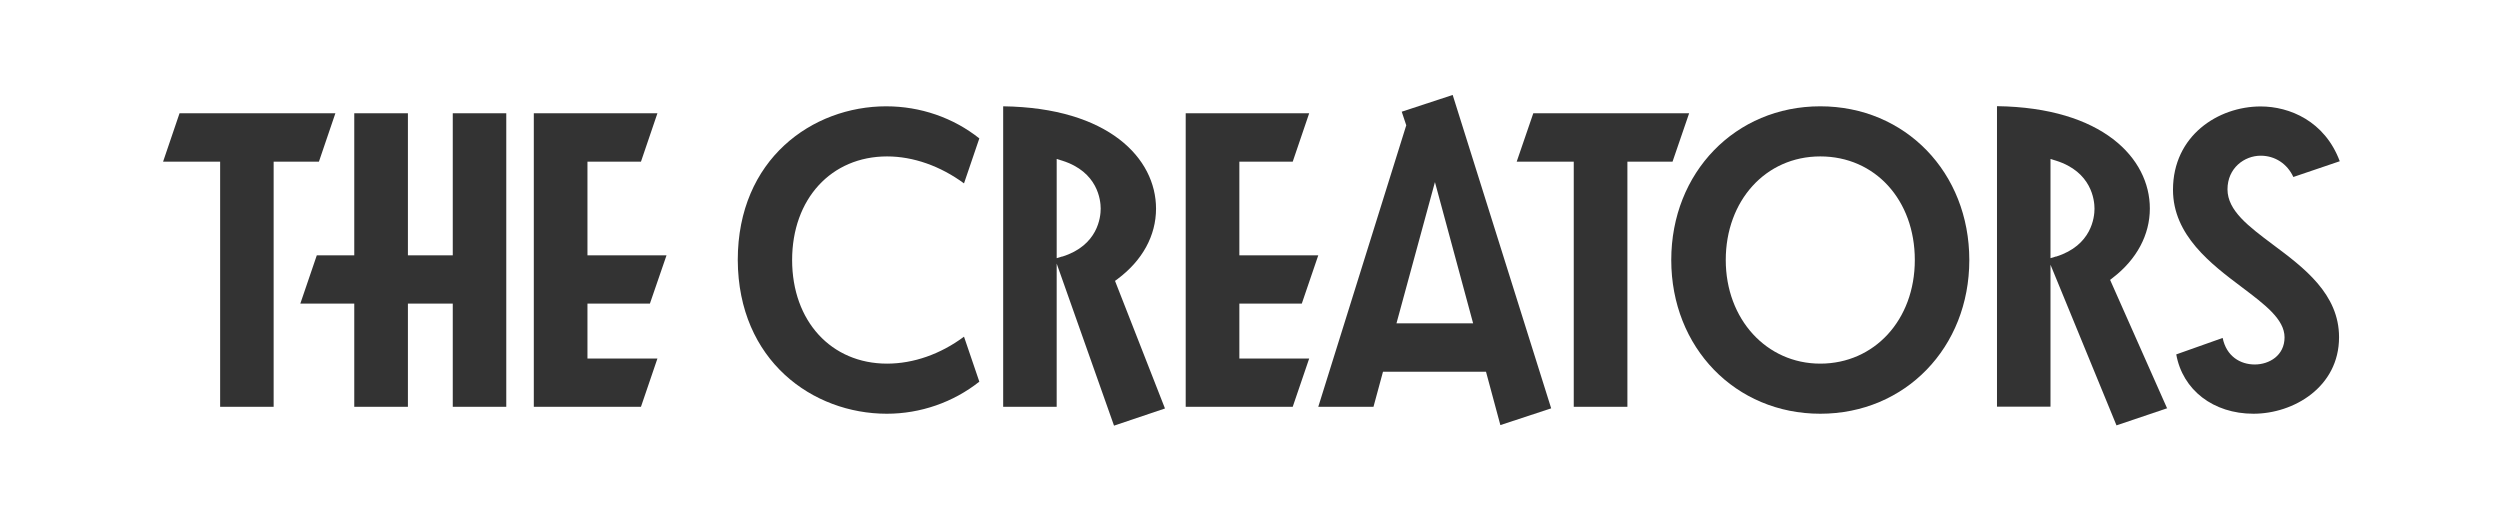
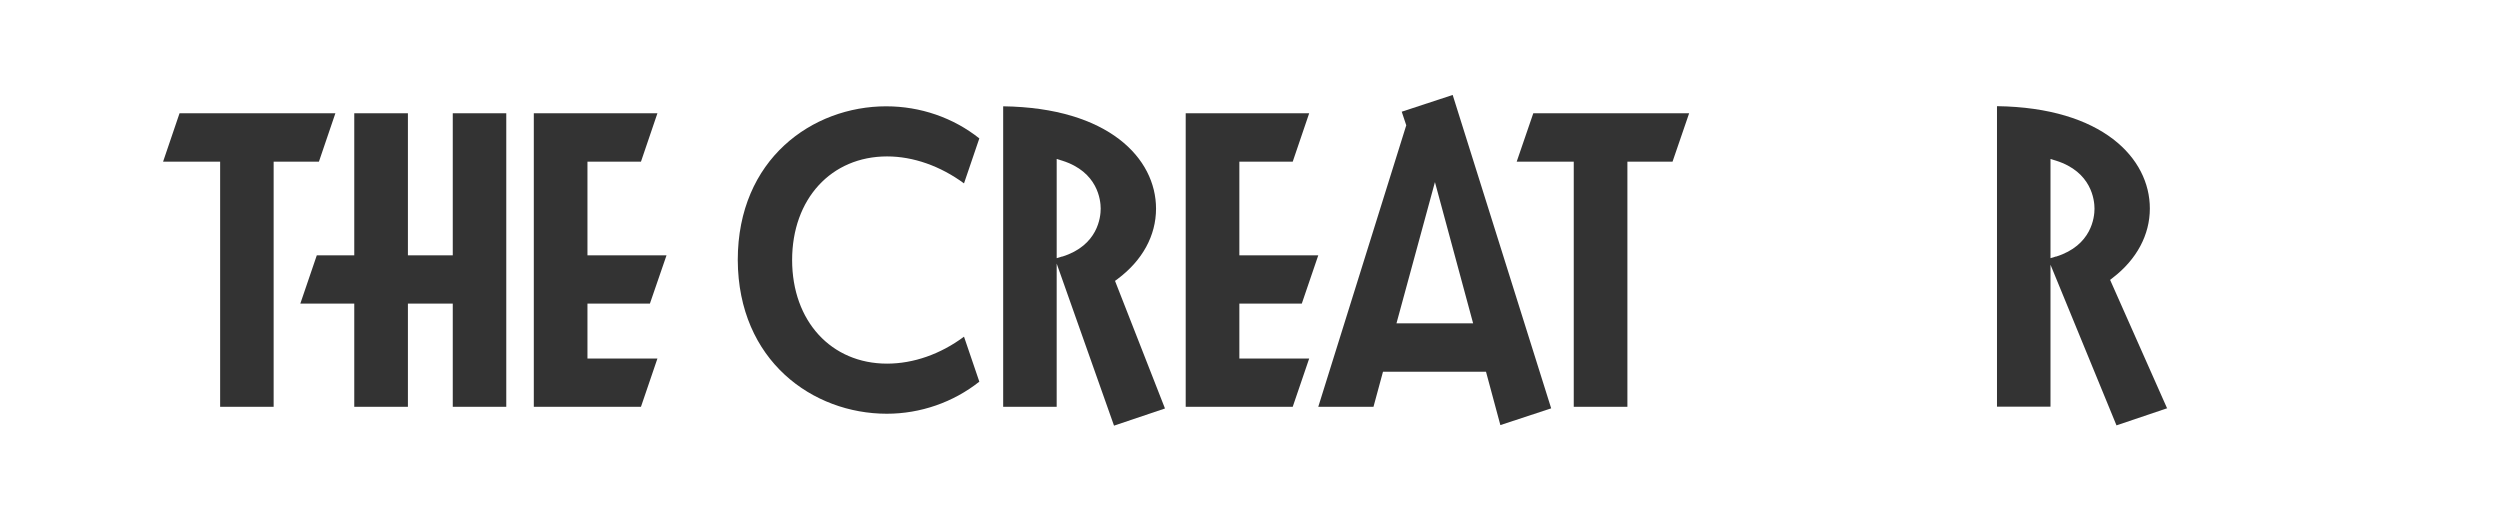
<svg xmlns="http://www.w3.org/2000/svg" id="Capa_1" version="1.1" viewBox="0 0 176.14 36.87">
  <defs>
    <style>
      .st0 {
        fill: #333;
      }
    </style>
  </defs>
  <polygon class="st0" points="23.63 7.98 12.65 7.98 11.49 11.39 15.51 11.39 15.51 28.66 19.28 28.66 19.28 11.39 22.47 11.39 23.63 7.98" />
  <polygon class="st0" points="87.32 25.26 87.32 21.39 91.72 21.39 92.88 17.99 87.32 17.99 87.32 11.39 91.08 11.39 92.24 7.98 83.54 7.98 83.54 28.66 91.08 28.66 92.24 25.26 87.32 25.26" />
  <polygon class="st0" points="35.67 28.66 35.67 7.98 31.9 7.98 31.9 17.99 28.74 17.99 28.74 7.98 24.96 7.98 24.96 17.99 22.32 17.99 21.16 21.39 24.96 21.39 24.96 28.66 28.74 28.66 28.74 21.39 31.9 21.39 31.9 28.66 35.67 28.66" />
  <path class="st0" d="M62.44,7.49c-5.2,0-10.46,3.72-10.46,10.83.03,7.11,5.3,10.83,10.5,10.83,2.38,0,4.69-.81,6.52-2.26l-1.08-3.17c-1.65,1.23-3.56,1.9-5.42,1.9-3.94,0-6.69-3-6.69-7.3s2.75-7.3,6.69-7.3c1.85,0,3.76.68,5.42,1.9l1.08-3.17c-1.84-1.46-4.15-2.26-6.56-2.26Z" />
  <polygon class="st0" points="41.39 25.26 41.39 21.39 45.79 21.39 46.96 17.99 41.39 17.99 41.39 11.39 45.16 11.39 46.32 7.98 37.61 7.98 37.61 28.66 45.16 28.66 46.32 25.26 41.39 25.26" />
  <path class="st0" d="M82.08,28.78l-3.52-8.99.19-.14c1.74-1.3,2.7-3.05,2.7-4.95,0-3.54-3.34-7.11-10.77-7.21v21.17h3.77v-10.09l4.04,11.42s3.59-1.21,3.59-1.21ZM74.84,18.07l-.39.12v-6.99l.39.12c2.51.79,2.71,2.78,2.71,3.38s-.19,2.59-2.71,3.38h0Z" />
-   <path class="st0" d="M160.15,17.24c-1.72-1.29-3.21-2.4-3.21-3.9s1.19-2.37,2.34-2.37c1.01,0,1.87.57,2.3,1.5l3.27-1.11c-1.06-2.84-3.55-3.86-5.57-3.86-3,0-6.18,2.06-6.18,5.87,0,3.21,2.69,5.24,4.86,6.87,1.6,1.21,3,2.25,3,3.53s-1.08,1.91-2.1,1.91-2-.58-2.26-1.87l-3.27,1.16c.45,2.51,2.61,4.18,5.44,4.18s6.03-1.88,6.03-5.39c0-3.05-2.48-4.9-4.65-6.52Z" />
  <path class="st0" d="M104.7,26.2l1.01,3.75,3.58-1.18-6.94-22.08-3.59,1.18.32.96-.03.09-6.17,19.74h3.89l.67-2.47h7.26,0ZM101.1,12.83l2.69,9.95h-5.4s2.71-9.95,2.71-9.95Z" />
  <polygon class="st0" points="119.01 7.98 108.03 7.98 106.86 11.39 110.88 11.39 110.88 28.66 114.66 28.66 114.66 11.39 117.84 11.39 119.01 7.98" />
-   <path class="st0" d="M128.25,7.49c-5.98,0-10.5,4.66-10.5,10.83s4.52,10.83,10.5,10.83,10.5-4.66,10.5-10.83-4.51-10.83-10.5-10.83h0ZM128.25,25.62c-3.79,0-6.66-3.13-6.66-7.3s2.8-7.3,6.66-7.3,6.66,3.07,6.66,7.3-2.86,7.3-6.66,7.3Z" />
  <path class="st0" d="M152.69,28.78l-4.02-9.06.19-.15c1.68-1.29,2.61-3.02,2.61-4.88,0-3.54-3.34-7.11-10.77-7.21v21.17h3.77v-10l4.65,11.32,3.58-1.21v.02h0ZM144.86,18.07l-.39.12v-6.99l.39.12c2.51.79,2.71,2.78,2.71,3.38s-.19,2.59-2.71,3.38h0Z" />
</svg>